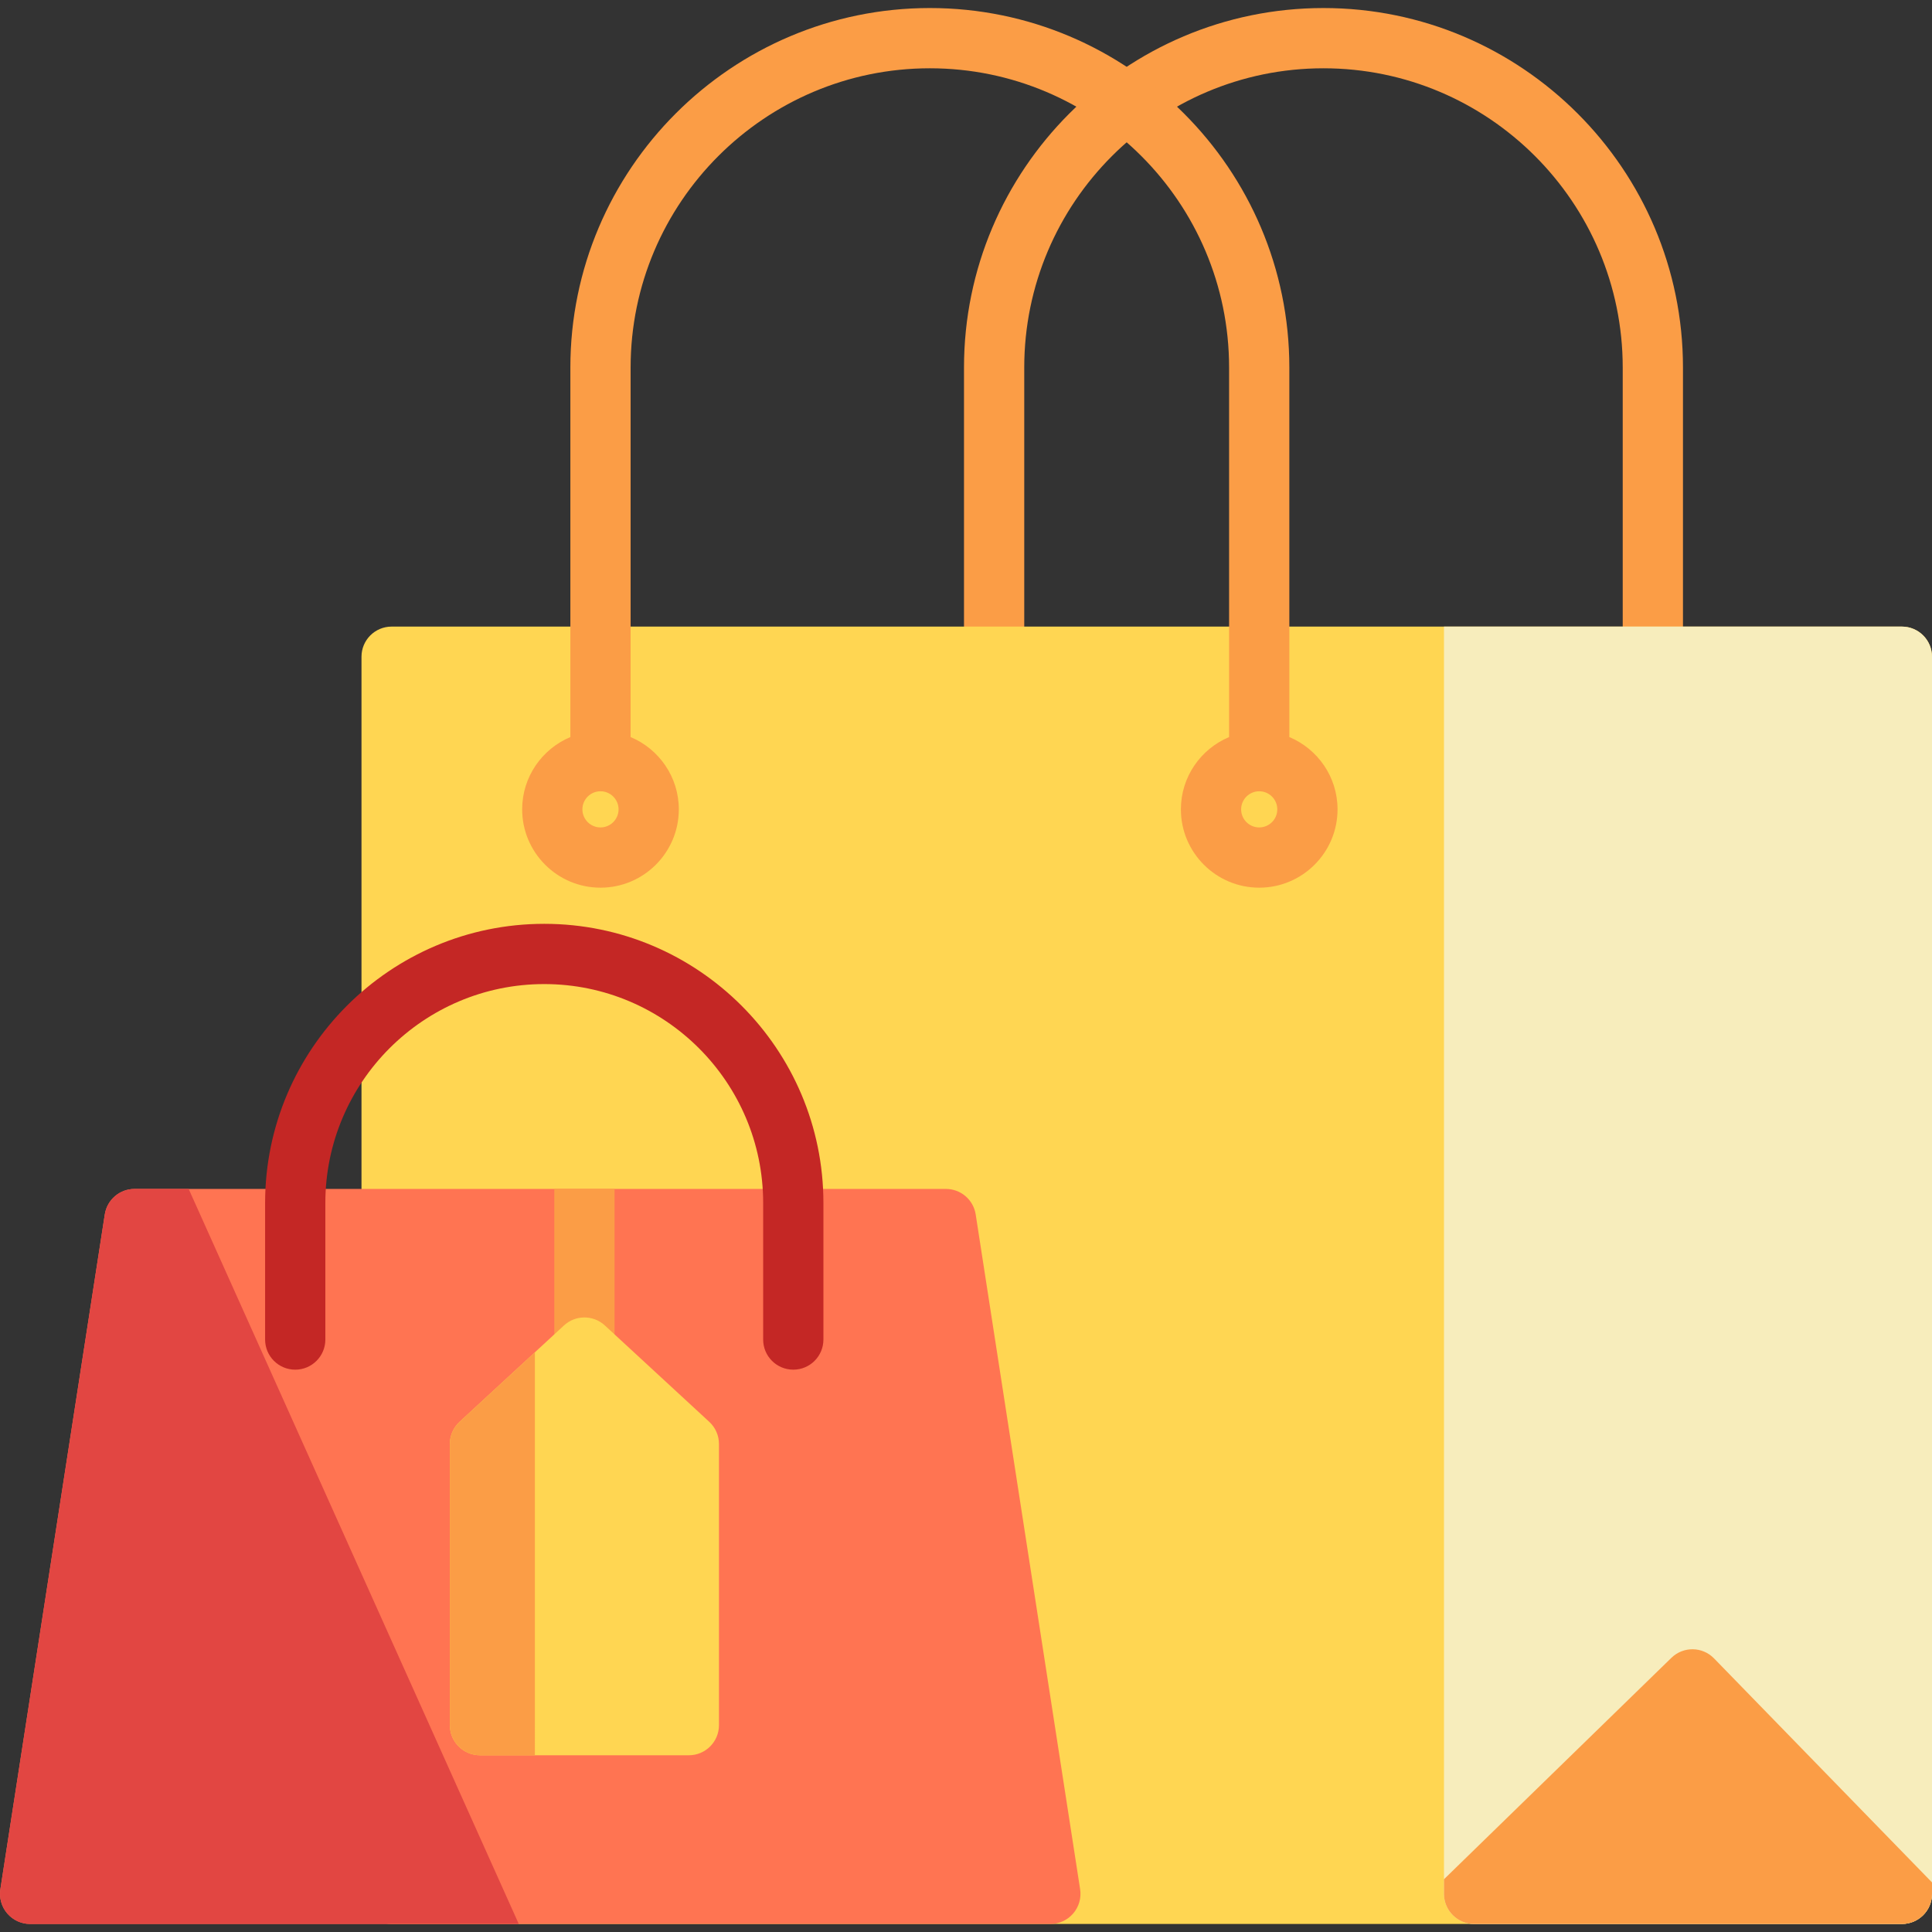
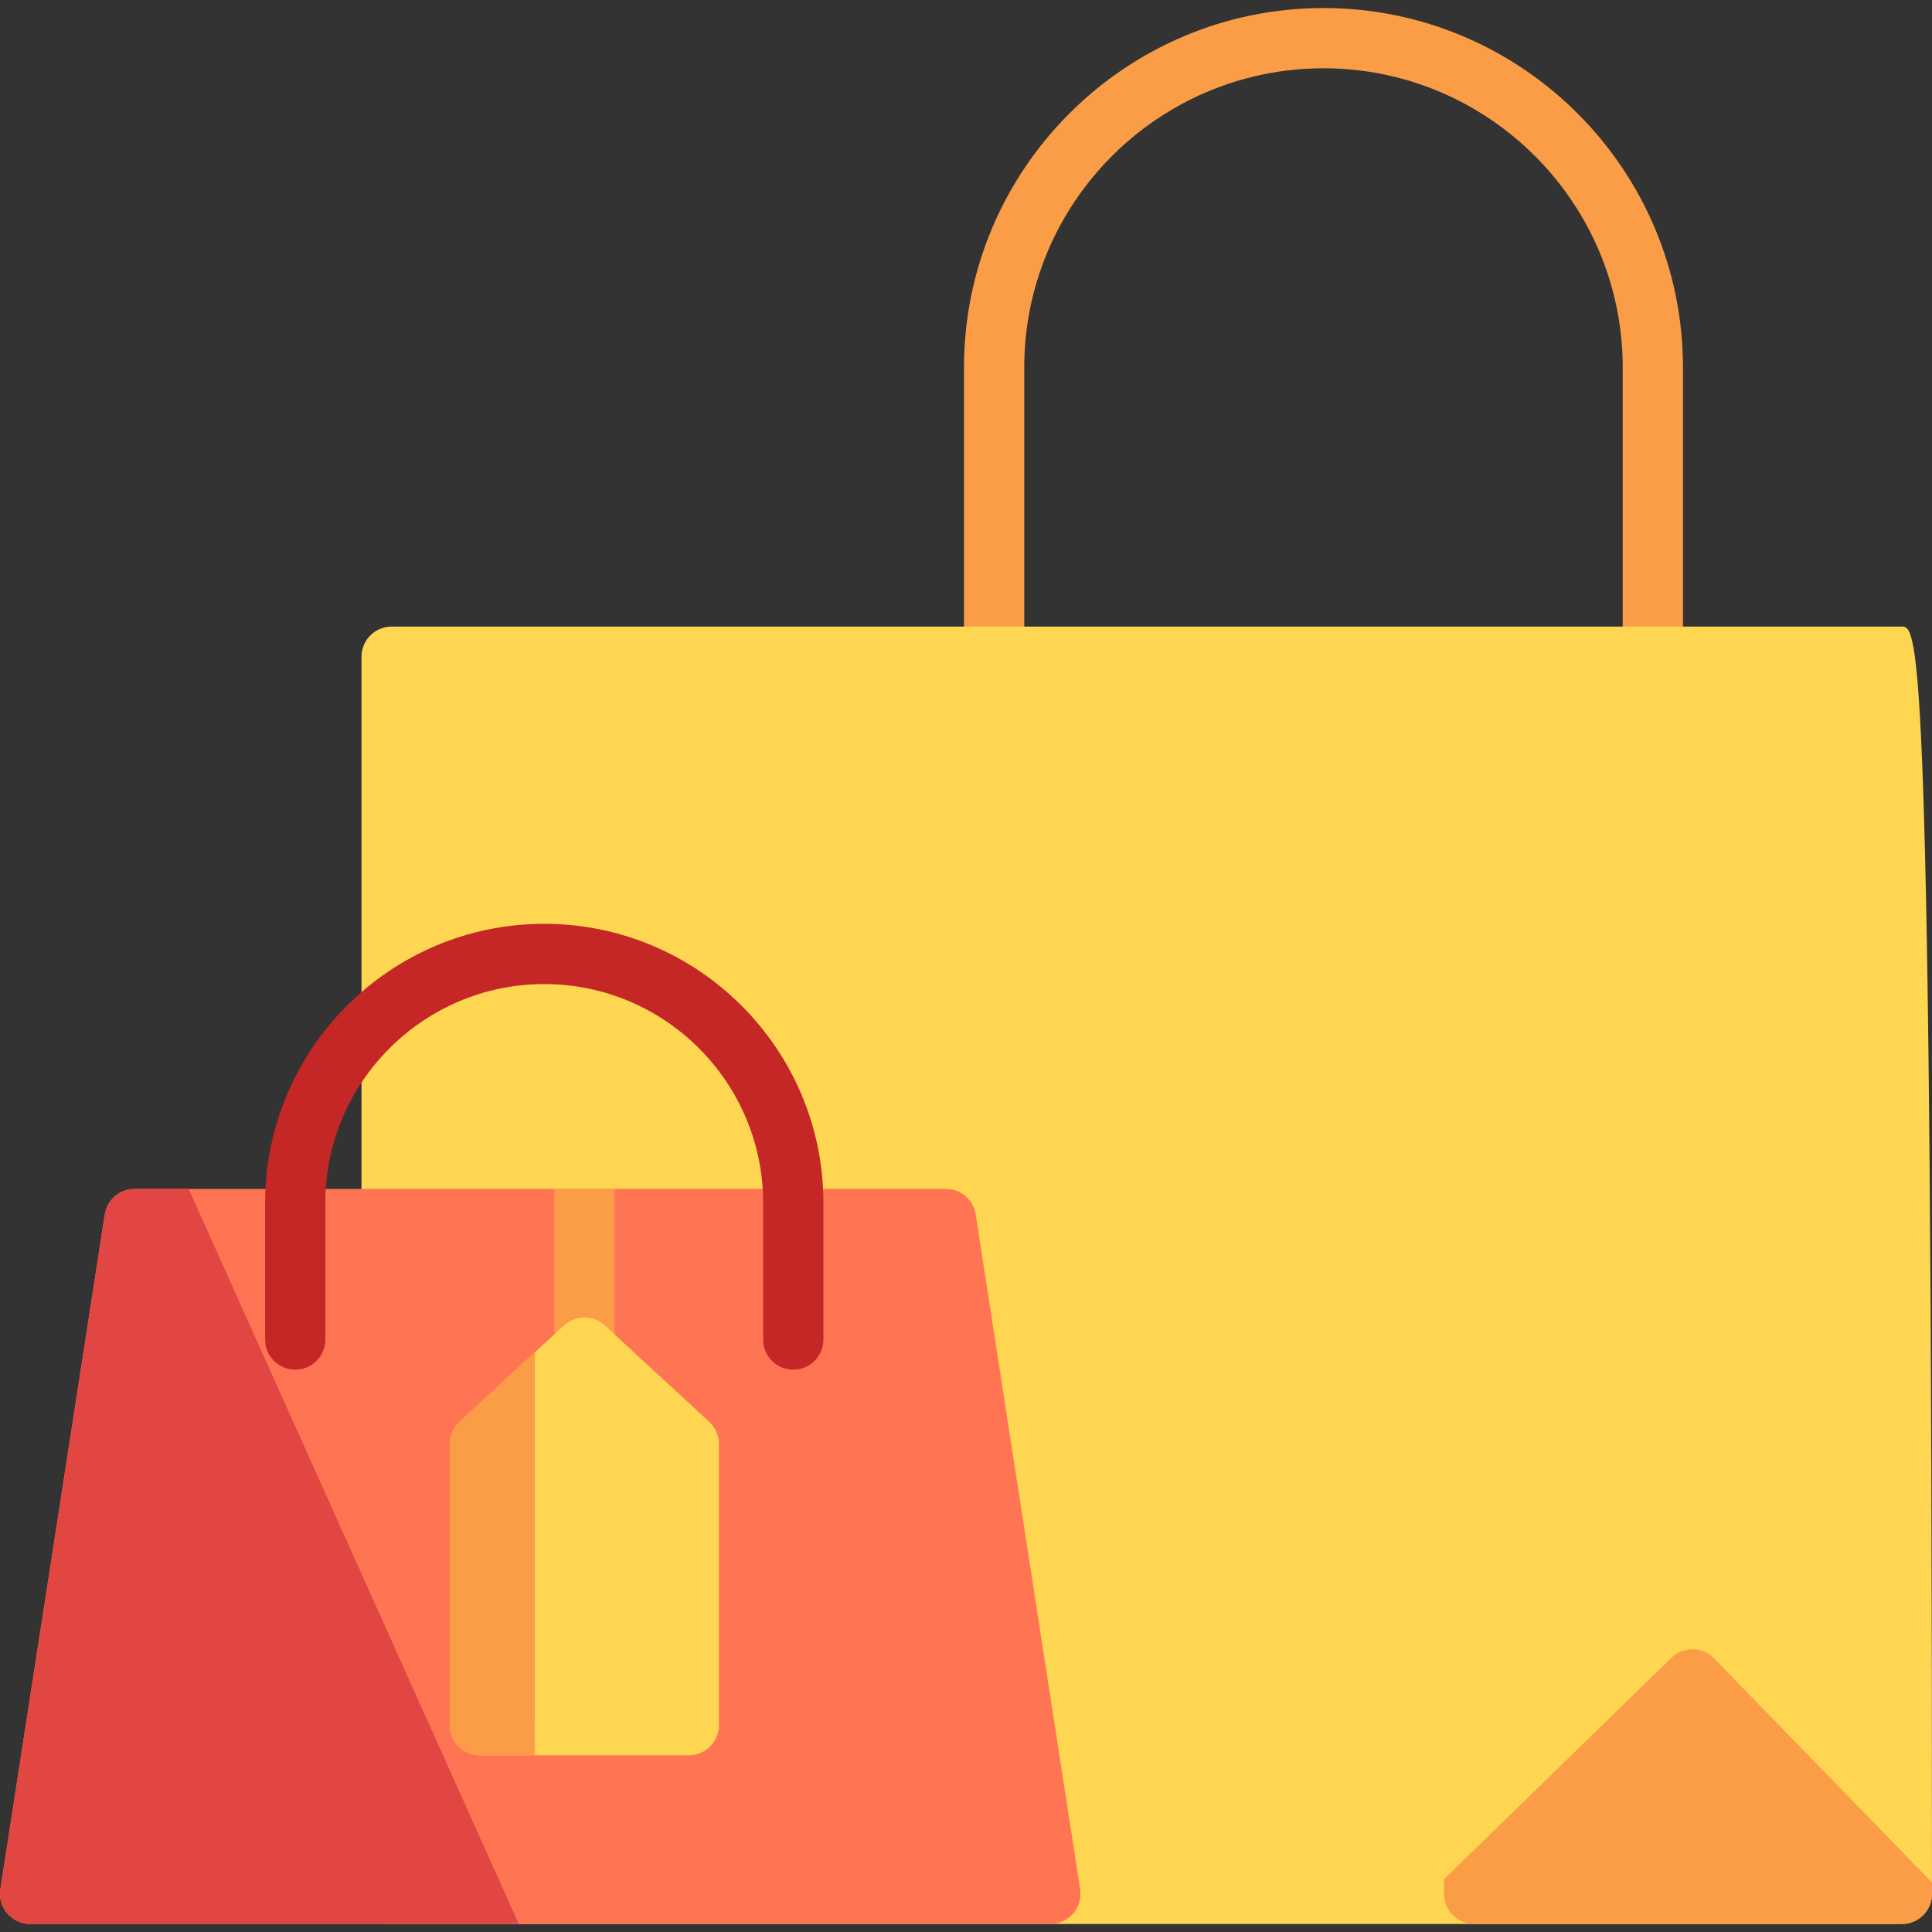
<svg xmlns="http://www.w3.org/2000/svg" height="800px" width="800px" version="1.1" id="Layer_1" viewBox="0 0 512 512" xml:space="preserve">
  <rect x="0" y="0" width="512" height="512" fill="#333333" stroke="none" />
  <path style="fill:#FB9D46;" d="M438.021,182.021c-4.41,0-7.983-3.573-7.983-7.983v-76.64c0-43.727-35.575-79.301-79.301-79.301  s-79.301,35.575-79.301,79.301v76.64c0,4.41-3.573,7.983-7.983,7.983c-4.41,0-7.983-3.573-7.983-7.983v-76.64  c0-52.531,42.738-95.268,95.268-95.268s95.268,42.738,95.268,95.268v76.64C446.004,178.448,442.431,182.021,438.021,182.021z" />
-   <path style="fill:#FFD652;" d="M504.017,166.054H103.784c-4.41,0-7.983,3.573-7.983,7.983v327.85c0,4.41,3.573,7.983,7.983,7.983  h400.233c4.41,0,7.983-3.573,7.983-7.983v-327.85C512,169.629,508.427,166.054,504.017,166.054z" />
-   <path style="fill:#F7EDBC;" d="M504.017,166.054H382.67v335.834c0,4.409,3.574,7.983,7.983,7.983h113.364  c4.409,0,7.983-3.574,7.983-7.983v-327.85C512,169.629,508.427,166.054,504.017,166.054z" />
+   <path style="fill:#FFD652;" d="M504.017,166.054H103.784c-4.41,0-7.983,3.573-7.983,7.983v327.85c0,4.41,3.573,7.983,7.983,7.983  h400.233c4.41,0,7.983-3.573,7.983-7.983C512,169.629,508.427,166.054,504.017,166.054z" />
  <g>
    <path style="fill:#FB9D46;" d="M390.653,509.871h113.364c4.409,0,7.983-3.574,7.983-7.983v-3.03l-57.766-59.37   c-3.075-3.161-8.131-3.23-11.292-0.152l-60.273,58.687v3.866C382.67,506.297,386.244,509.871,390.653,509.871z" />
-     <path style="fill:#FB9D46;" d="M341.688,195.332V97.397c0-52.531-42.737-95.268-95.268-95.268s-95.268,42.738-95.268,95.268v97.934   c-7.493,3.135-12.773,10.539-12.773,19.156c0,11.445,9.312,20.757,20.757,20.757s20.757-9.312,20.757-20.757   c0-8.617-5.281-16.021-12.773-19.156V97.397c0-43.727,35.575-79.301,79.301-79.301s79.301,35.575,79.301,79.301v97.934   c-7.493,3.135-12.773,10.539-12.773,19.156c0,11.445,9.312,20.757,20.757,20.757s20.757-9.312,20.757-20.757   C354.462,205.87,349.182,198.467,341.688,195.332z M159.135,219.277c-2.641,0-4.79-2.149-4.79-4.79s2.149-4.79,4.79-4.79   s4.79,2.149,4.79,4.79S161.777,219.277,159.135,219.277z M333.705,219.277c-2.641,0-4.79-2.149-4.79-4.79s2.149-4.79,4.79-4.79   c2.641,0,4.79,2.149,4.79,4.79S336.347,219.277,333.705,219.277z" />
  </g>
  <path style="fill:#FF7452;" d="M286.245,500.667L258.569,321.84c-0.604-3.892-3.952-6.762-7.891-6.762H35.659  c-3.937,0-7.287,2.871-7.89,6.762L0.094,500.667c-0.357,2.303,0.312,4.647,1.829,6.417c1.517,1.769,3.731,2.788,6.061,2.788h270.37  c2.33,0,4.545-1.019,6.061-2.788C285.931,505.314,286.6,502.97,286.245,500.667z" />
  <path style="fill:#E24642;" d="M35.659,315.077c-3.937,0-7.287,2.871-7.89,6.762L0.094,500.667  c-0.357,2.303,0.312,4.647,1.829,6.417c1.517,1.769,3.731,2.788,6.061,2.788h129.498L49.997,315.077H35.659z" />
  <path style="fill:#FB9D46;" d="M154.878,367.235c4.41,0,7.983-3.573,7.983-7.983v-44.175h-15.967v44.175  C146.894,363.662,150.469,367.235,154.878,367.235z" />
  <path style="fill:#FFD652;" d="M187.968,376.803l-27.676-25.547c-3.058-2.823-7.772-2.823-10.83,0l-27.676,25.547  c-1.637,1.512-2.569,3.638-2.569,5.866v74.511c0,4.41,3.573,7.983,7.983,7.983h55.351c4.41,0,7.983-3.573,7.983-7.983V382.67  C190.537,380.442,189.605,378.315,187.968,376.803z" />
  <path style="fill:#FB9D46;" d="M121.787,376.803c-1.637,1.512-2.569,3.638-2.569,5.866v74.511c0,4.41,3.573,7.983,7.983,7.983  h14.548V358.377L121.787,376.803z" />
  <path style="fill:#C42725;" d="M210.229,362.977c-4.41,0-7.983-3.573-7.983-7.983v-36.191c0-31.989-26.024-58.012-58.012-58.012  s-58.012,26.024-58.012,58.012v36.191c0,4.41-3.573,7.983-7.983,7.983c-4.41,0-7.983-3.573-7.983-7.983v-36.191  c0-40.792,33.187-73.979,73.979-73.979s73.979,33.187,73.979,73.979v36.191C218.212,359.404,214.639,362.977,210.229,362.977z" />
</svg>